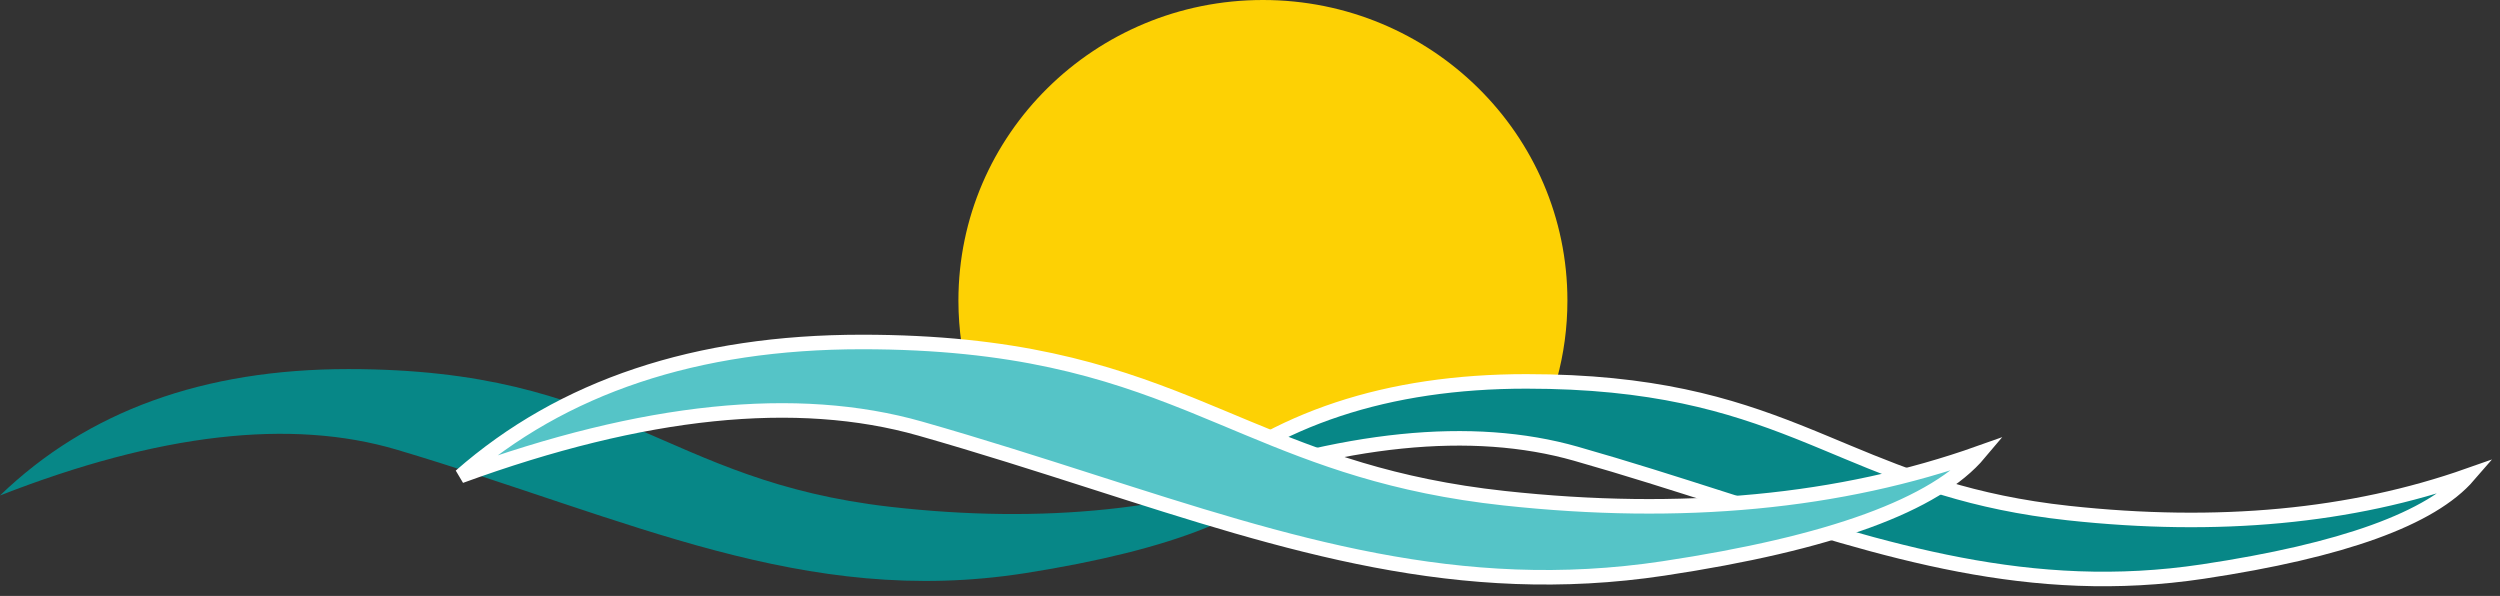
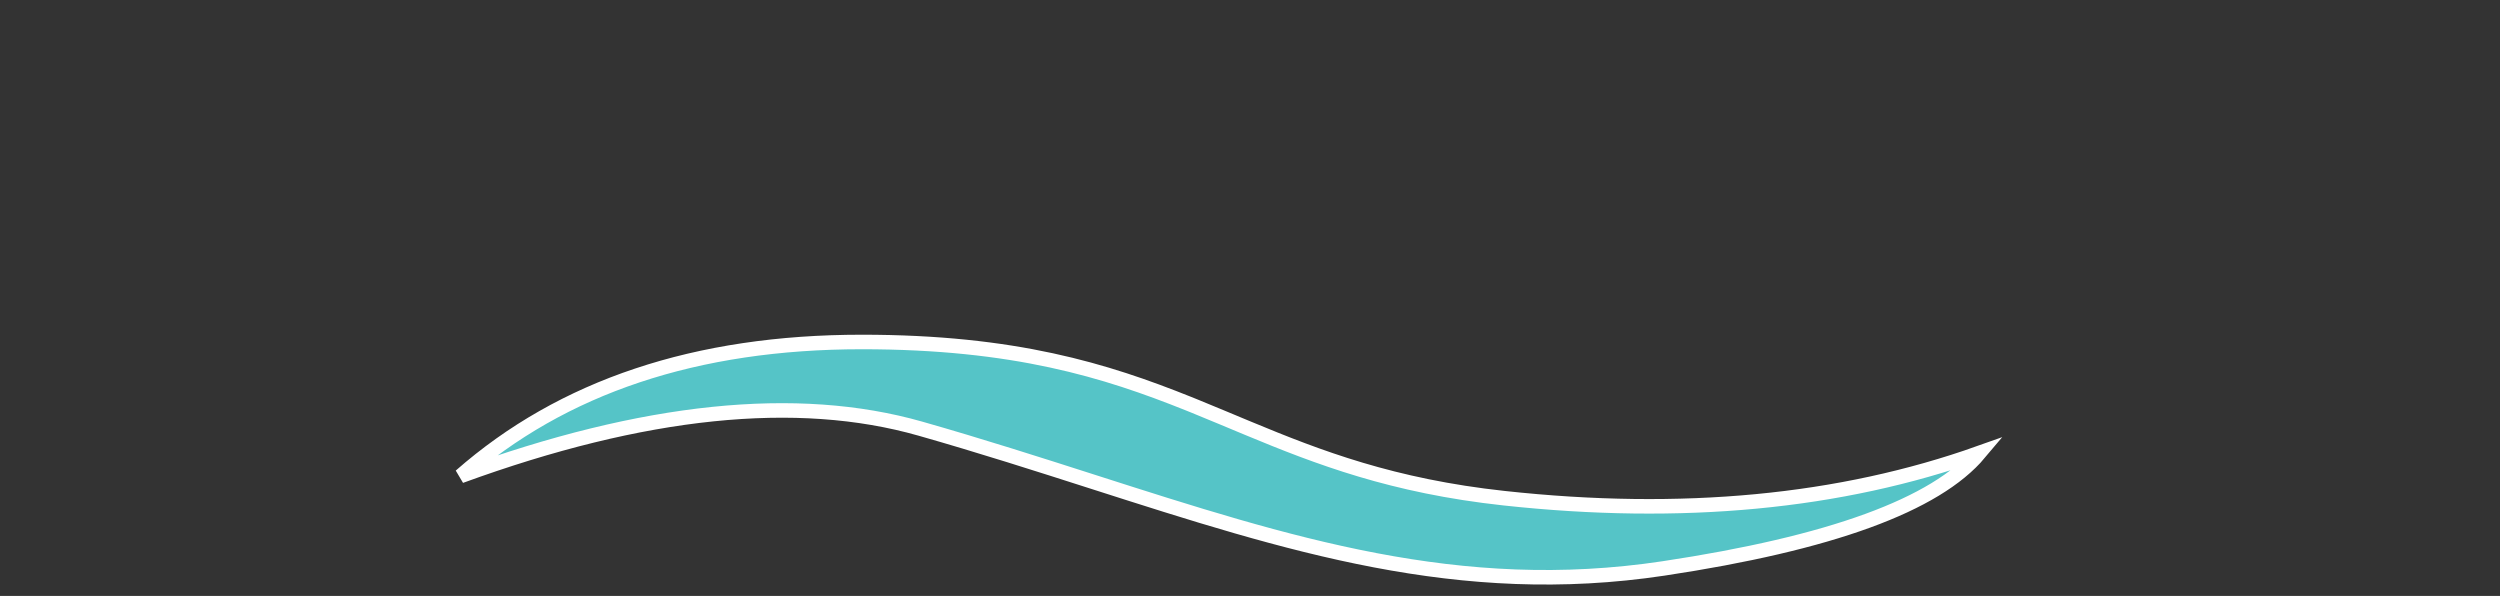
<svg xmlns="http://www.w3.org/2000/svg" width="172px" height="41px" viewBox="0 0 172 41" version="1.1">
  <rect x="0" y="0" width="172" height="41" fill="#333333" stroke="none" />
  <title>Group</title>
  <g id="Page-1" stroke="none" stroke-width="1" fill="none" fill-rule="evenodd">
    <g id="Group" fill-rule="nonzero">
-       <path d="M87.417,29.913 C92.572,27.137 99.139,25.857 107.118,26.074 C107.588,24.354 107.838,22.545 107.838,20.678 C107.838,9.258 98.459,7.22585834e-15 86.889,7.22585834e-15 C75.319,7.22585834e-15 65.939,9.258 65.939,20.678 C65.939,21.687 66.013,22.68 66.154,23.65 C72.518,24.194 79.606,26.281 87.417,29.913 Z" id="Oval" fill="#FDD104" />
-       <path d="M105.012,26.24 C113.693,26.24 118.947,27.825 123.663,29.691 L123.991,29.822 C124.155,29.888 124.318,29.954 124.481,30.02 L124.806,30.152 C125.076,30.263 125.345,30.374 125.614,30.486 L125.614,30.486 L126.212,30.735 C126.302,30.772 126.392,30.81 126.481,30.847 L126.481,30.847 L127.109,31.109 C131.315,32.86 135.666,34.578 142.304,35.299 C152.595,36.418 161.773,35.553 169.838,32.708 C167.263,35.686 161.161,37.879 151.564,39.322 C139.703,41.106 129.828,37.941 118.476,34.308 C115.267,33.281 111.94,32.217 108.418,31.215 C101.278,29.184 92.415,30.079 81.83,33.915 C87.73,28.795 95.459,26.24 105.012,26.24 Z" id="Rectangle" stroke="#FFFFFF" fill="#078787" />
-       <path d="M89.293,31.957 C86.95,35.341 80.699,37.832 70.54,39.431 C55.3,41.829 43.331,35.709 27.32,30.945 C20.02,28.772 10.914,29.821 0,34.09 C6.009,28.292 13.996,25.393 23.961,25.393 C42.686,25.393 45.517,33.079 61.272,34.871 C71.775,36.066 81.115,35.094 89.293,31.957 Z" id="Rectangle" fill="#078787" />
      <path d="M59.294,23.528 C69.807,23.528 76.079,25.492 81.764,27.769 L82.151,27.925 C82.794,28.186 83.431,28.449 84.066,28.715 L84.066,28.715 L84.774,29.01 C84.919,29.071 85.063,29.131 85.208,29.192 L85.86,29.463 C90.724,31.484 95.813,33.441 103.474,34.275 C115.707,35.607 126.612,34.568 136.188,31.163 C133.18,34.745 125.921,37.381 114.445,39.109 C100.389,41.226 88.687,37.471 75.234,33.16 C71.433,31.942 67.493,30.679 63.32,29.491 C54.832,27.073 44.286,28.155 31.685,32.752 C38.695,26.6 47.9,23.528 59.294,23.528 Z" id="Rectangle" stroke="#FFFFFF" fill="#55C4C7" />
    </g>
  </g>
</svg>